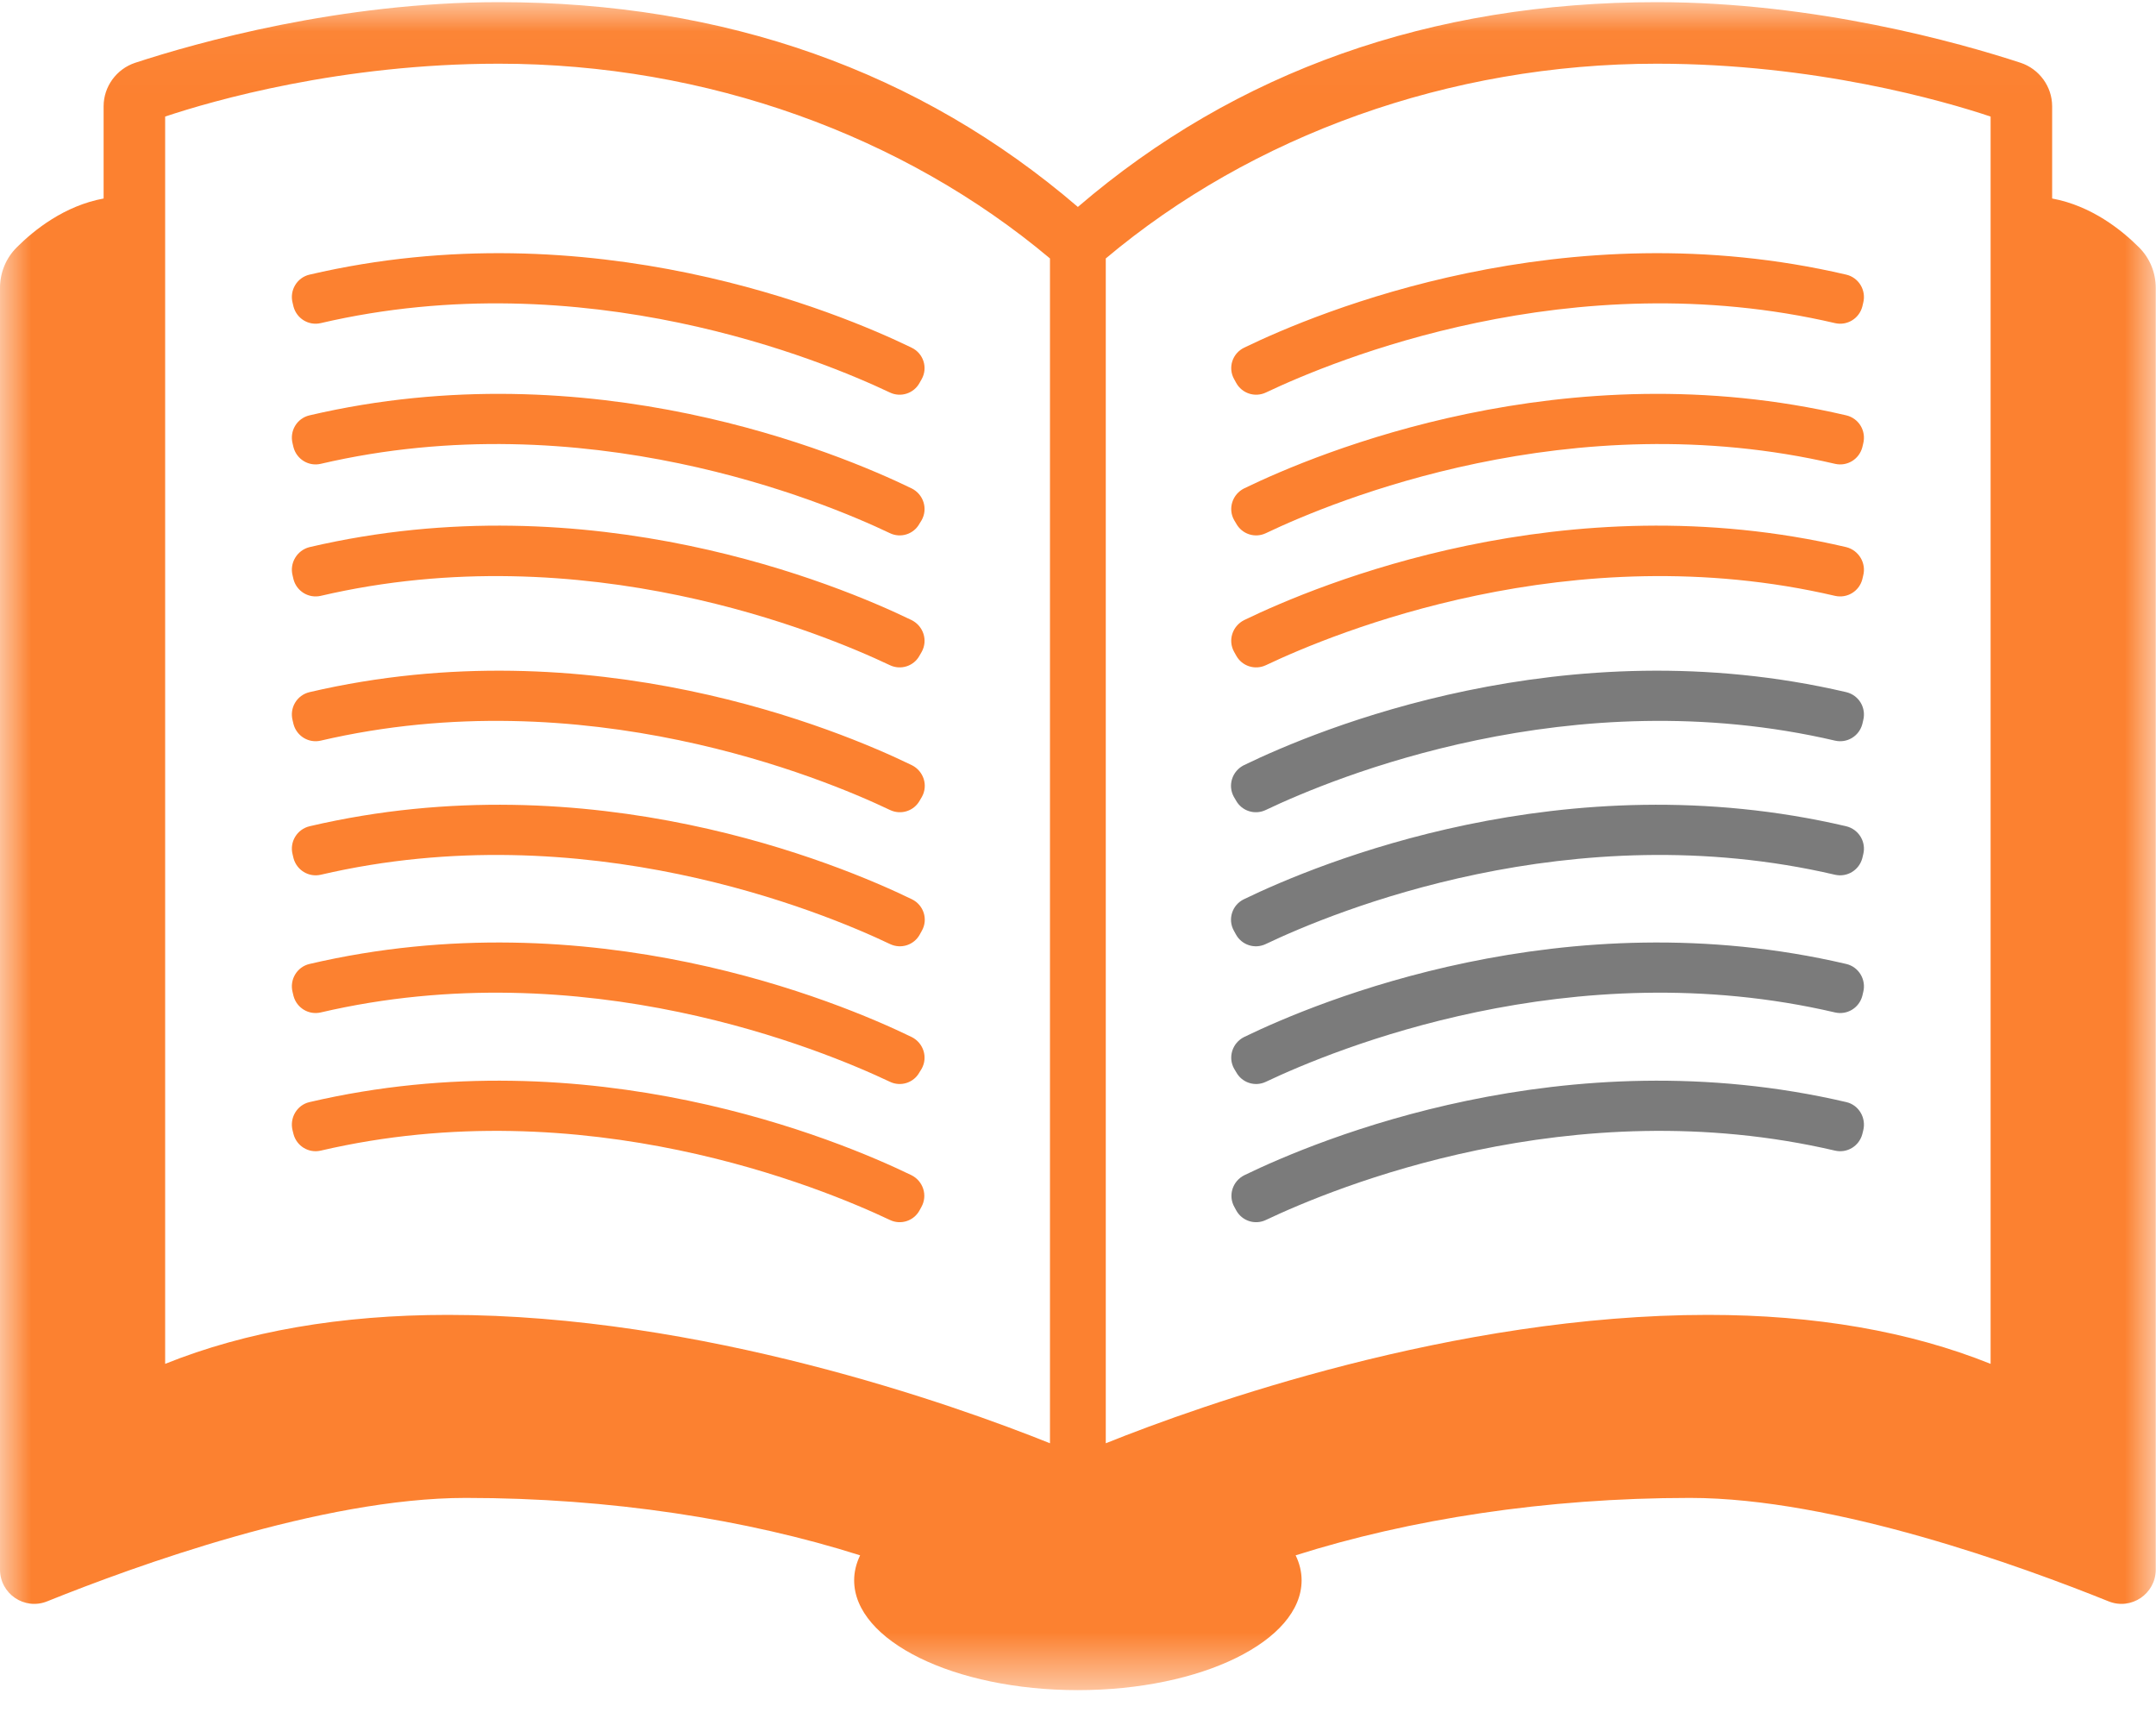
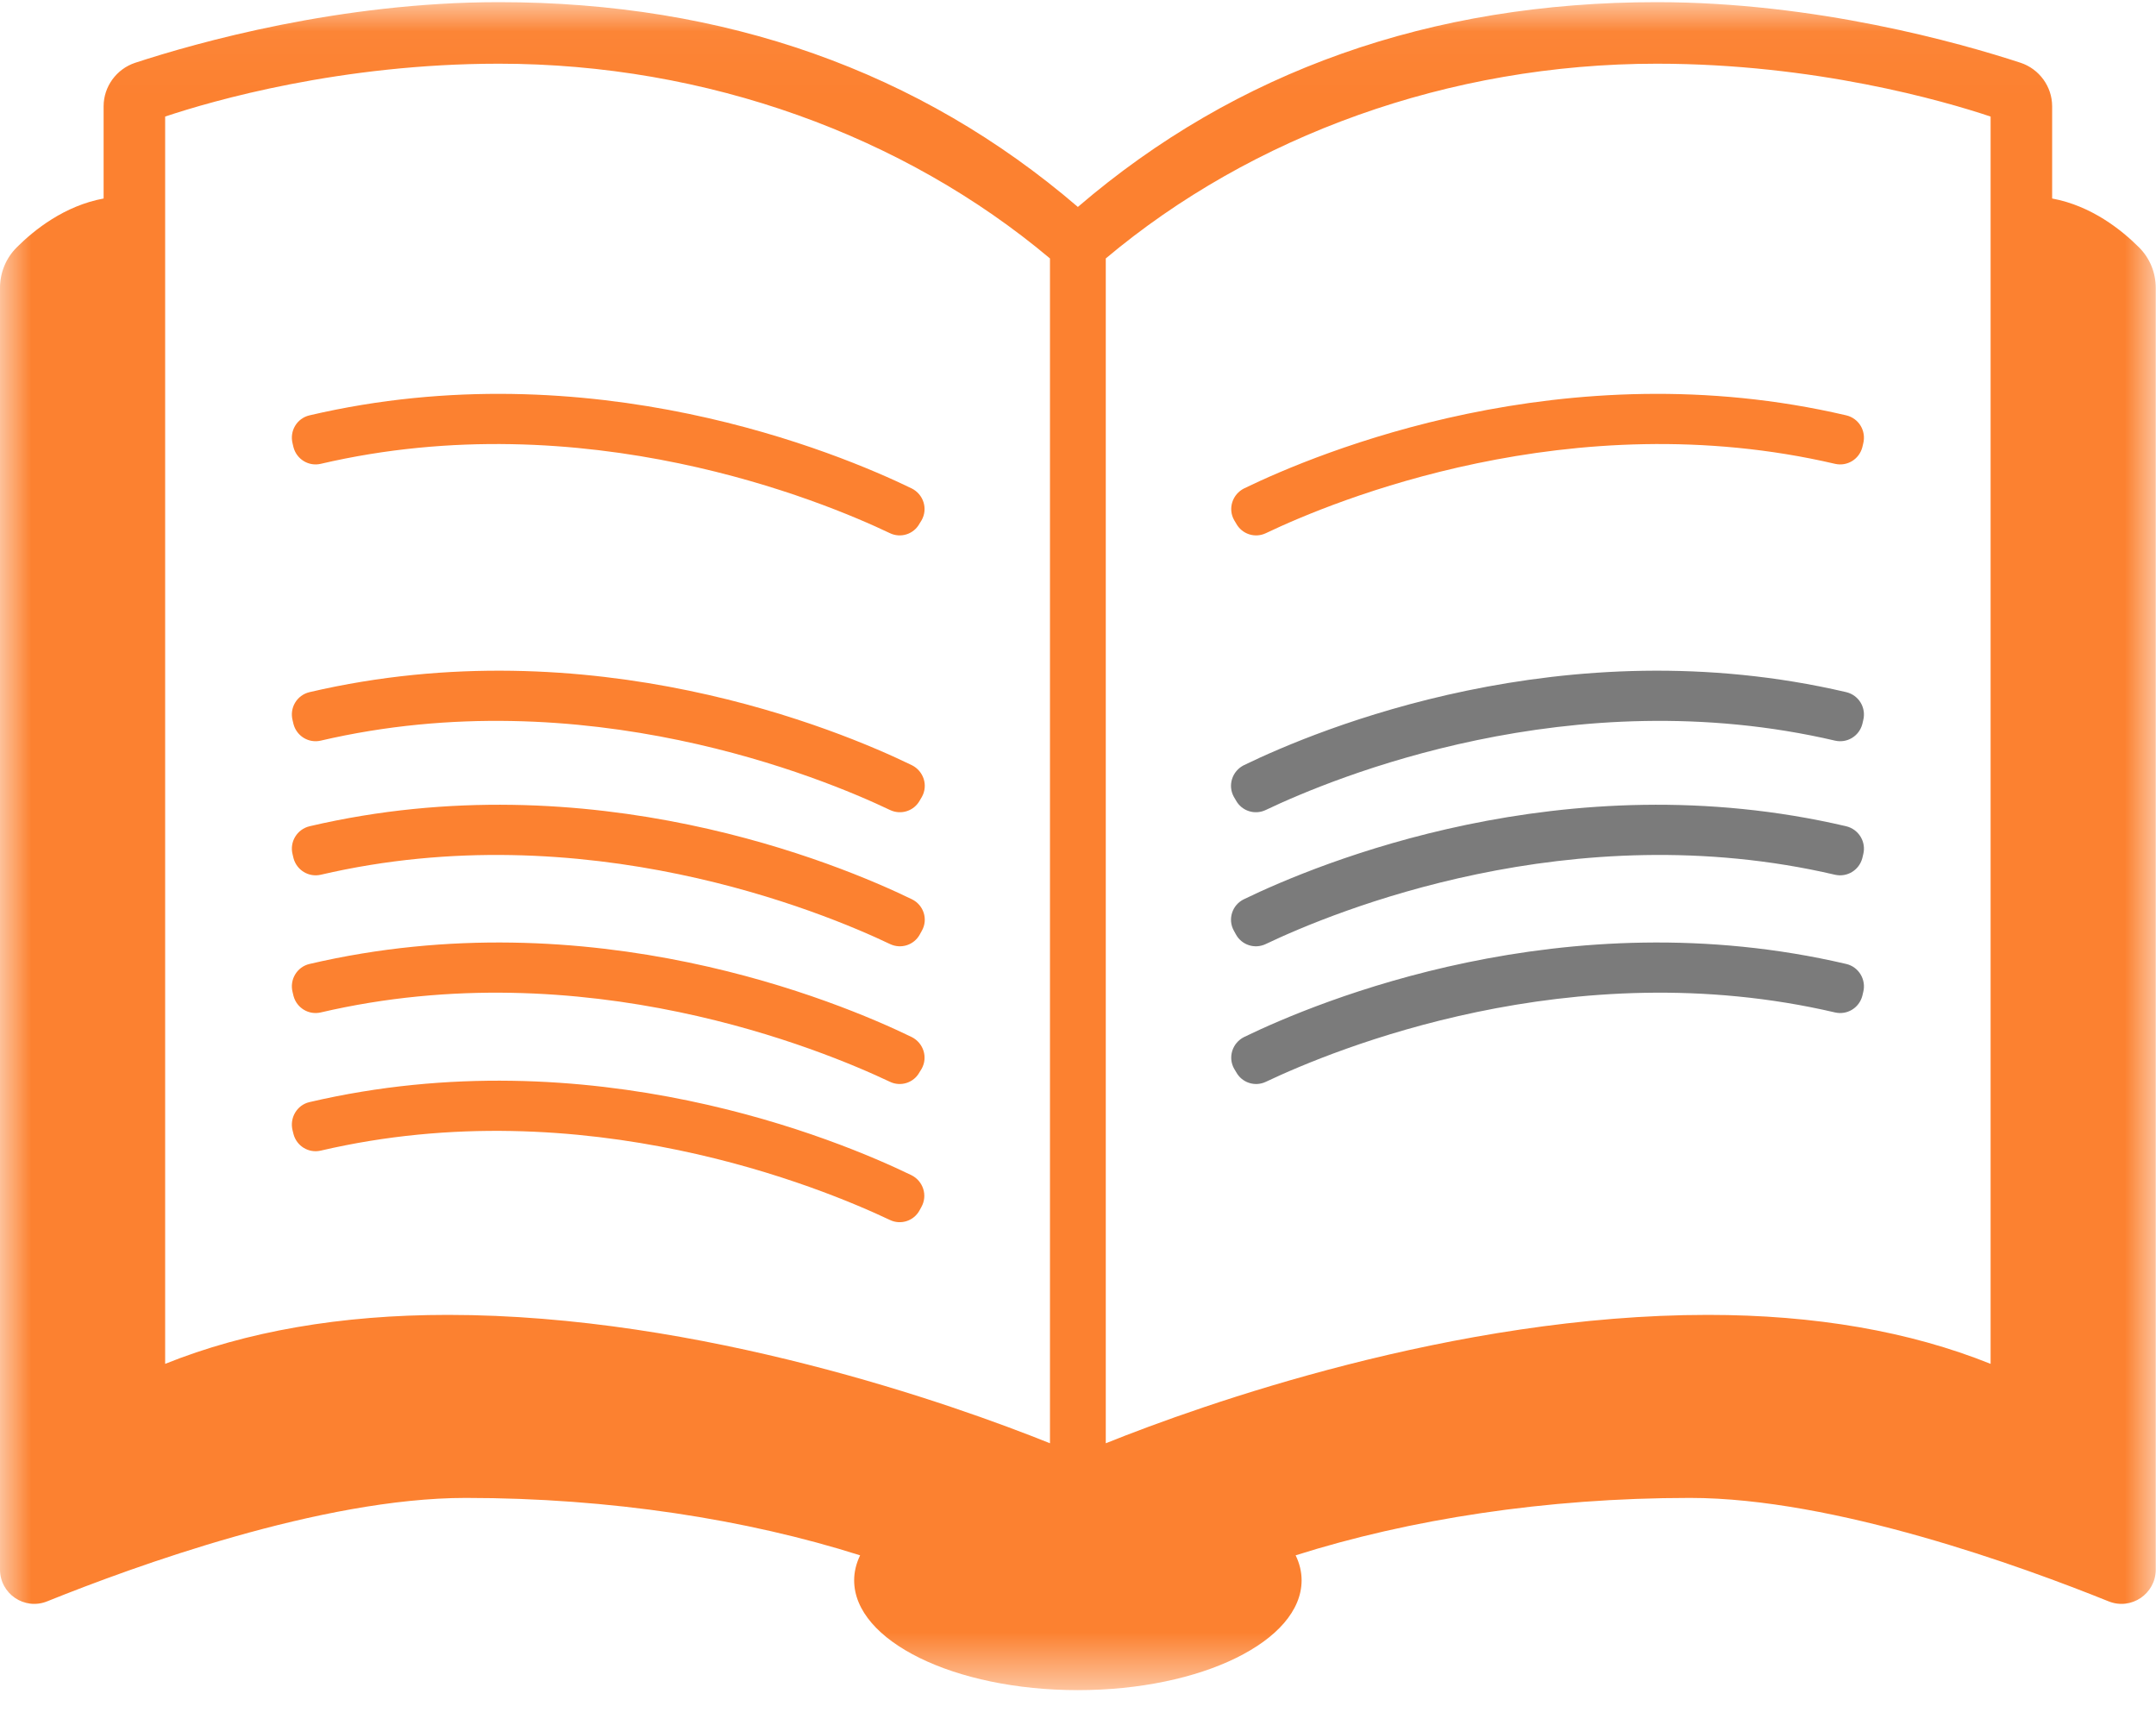
<svg xmlns="http://www.w3.org/2000/svg" xmlns:xlink="http://www.w3.org/1999/xlink" width="35px" height="28px" viewBox="0 0 35 28" version="1.1">
  <title>open-book-top-view</title>
  <desc>Created with Sketch.</desc>
  <defs>
    <polygon id="path-1" points="17.5 0.035 0.003 0.035 0.003 27.434 34.996 27.434 34.996 0.035 17.5 0.035" />
  </defs>
  <g id="Page-1" stroke="none" stroke-width="1" fill="none" fill-rule="evenodd">
    <g id="open-book-top-view">
-       <path d="M4.75,4.915 L4.765,4.978 C4.817,5.171 5.01,5.29 5.206,5.245 C9.488,4.246 13.35,5.851 14.446,6.371 C14.624,6.456 14.836,6.385 14.928,6.215 L14.962,6.155 C15.066,5.969 14.992,5.736 14.798,5.643 C13.61,5.067 9.596,3.389 5.024,4.458 C4.82,4.506 4.698,4.714 4.75,4.915 Z" id="Fill-1" fill="#FC8130" />
      <path d="M5.206,7.529 C9.488,6.53 13.35,8.131 14.446,8.654 C14.624,8.74 14.836,8.669 14.928,8.498 L14.962,8.443 C15.066,8.257 14.992,8.023 14.798,7.927 C13.61,7.351 9.596,5.672 5.024,6.742 C4.82,6.79 4.698,6.995 4.75,7.199 L4.765,7.262 C4.817,7.455 5.01,7.574 5.206,7.529 Z" id="Fill-2" fill="#FC8130" />
-       <path d="M4.765,9.405 C4.817,9.598 5.01,9.716 5.206,9.672 C9.488,8.673 13.35,10.277 14.446,10.797 C14.624,10.882 14.836,10.812 14.928,10.641 L14.962,10.582 C15.066,10.396 14.992,10.162 14.798,10.065 C13.61,9.49 9.596,7.811 5.024,8.881 C4.82,8.933 4.698,9.141 4.75,9.341 L4.765,9.405 Z" id="Fill-3" fill="#FC8130" />
      <path d="M14.802,12.42 C13.617,11.844 9.6,10.166 5.024,11.235 C4.82,11.284 4.698,11.488 4.75,11.692 L4.765,11.755 C4.817,11.948 5.01,12.067 5.206,12.022 C9.488,11.024 13.35,12.624 14.449,13.148 C14.628,13.233 14.839,13.163 14.932,12.992 L14.965,12.936 C15.07,12.75 14.995,12.516 14.802,12.42 Z" id="Fill-4" fill="#FC8130" />
      <path d="M14.802,14.596 C13.614,14.02 9.6,12.342 5.028,13.411 C4.82,13.46 4.698,13.668 4.75,13.868 L4.765,13.931 C4.817,14.124 5.01,14.243 5.206,14.199 C9.488,13.2 13.35,14.8 14.449,15.324 C14.628,15.409 14.839,15.339 14.932,15.168 L14.965,15.108 C15.07,14.923 14.995,14.689 14.802,14.596 Z" id="Fill-5" fill="#FC8130" />
      <path d="M14.798,16.832 C13.61,16.256 9.596,14.578 5.024,15.647 C4.82,15.695 4.698,15.903 4.75,16.104 L4.765,16.167 C4.817,16.36 5.01,16.479 5.206,16.434 C9.488,15.435 13.35,17.04 14.446,17.559 C14.624,17.645 14.836,17.574 14.928,17.403 L14.962,17.348 C15.066,17.162 14.992,16.928 14.798,16.832 Z" id="Fill-6" fill="#FC8130" />
      <path d="M14.795,19.075 C13.606,18.499 9.592,16.821 5.021,17.89 C4.82,17.938 4.698,18.146 4.75,18.35 L4.765,18.41 C4.817,18.603 5.01,18.722 5.206,18.677 C9.488,17.678 13.35,19.283 14.446,19.802 C14.624,19.888 14.836,19.817 14.928,19.646 L14.958,19.591 C15.062,19.405 14.988,19.171 14.795,19.075 Z" id="Fill-7" fill="#FC8130" />
-       <path d="M20.198,5.643 C20.005,5.736 19.93,5.969 20.035,6.155 L20.068,6.215 C20.161,6.385 20.372,6.456 20.551,6.371 C21.646,5.851 25.508,4.246 29.79,5.245 C29.987,5.29 30.18,5.171 30.232,4.978 L30.247,4.915 C30.299,4.714 30.176,4.506 29.972,4.458 C25.4,3.389 21.386,5.067 20.198,5.643 Z" id="Fill-8" fill="#FC8130" />
      <path d="M20.551,8.654 C21.646,8.131 25.508,6.53 29.79,7.529 C29.987,7.574 30.18,7.455 30.232,7.262 L30.247,7.199 C30.299,6.995 30.176,6.79 29.972,6.742 C25.4,5.672 21.386,7.351 20.198,7.927 C20.005,8.023 19.93,8.257 20.035,8.443 L20.068,8.498 C20.161,8.669 20.372,8.74 20.551,8.654 Z" id="Fill-9" fill="#FC8130" />
-       <path d="M20.068,10.641 C20.161,10.812 20.372,10.882 20.551,10.797 C21.646,10.277 25.508,8.673 29.79,9.672 C29.987,9.716 30.18,9.598 30.232,9.405 L30.247,9.341 C30.299,9.141 30.176,8.933 29.972,8.881 C25.4,7.811 21.386,9.49 20.198,10.065 C20.005,10.162 19.93,10.396 20.035,10.582 L20.068,10.641 Z" id="Fill-10" fill="#FC8130" />
      <path d="M20.064,12.992 C20.157,13.163 20.369,13.233 20.547,13.148 C21.646,12.624 25.508,11.024 29.79,12.022 C29.987,12.067 30.18,11.948 30.232,11.755 L30.247,11.692 C30.299,11.488 30.176,11.284 29.972,11.235 C25.397,10.166 21.379,11.844 20.194,12.42 C20.001,12.516 19.927,12.75 20.031,12.936 L20.064,12.992 Z" id="Fill-11" fill="#7B7B7B" />
      <path d="M20.064,15.168 C20.157,15.339 20.369,15.409 20.547,15.324 C21.646,14.8 25.508,13.2 29.79,14.199 C29.987,14.243 30.18,14.124 30.232,13.931 L30.247,13.868 C30.299,13.668 30.176,13.46 29.968,13.411 C25.397,12.342 21.383,14.02 20.194,14.596 C20.001,14.689 19.927,14.923 20.031,15.108 L20.064,15.168 Z" id="Fill-12" fill="#7B7B7B" />
      <path d="M20.068,17.403 C20.161,17.574 20.372,17.645 20.551,17.559 C21.646,17.04 25.508,15.435 29.79,16.434 C29.987,16.479 30.18,16.36 30.232,16.167 L30.247,16.104 C30.299,15.903 30.176,15.695 29.972,15.647 C25.4,14.578 21.386,16.256 20.198,16.832 C20.005,16.928 19.93,17.162 20.035,17.348 L20.068,17.403 Z" id="Fill-13" fill="#7B7B7B" />
      <g id="Group-17">
        <mask id="mask-2" fill="white">
          <use xlink:href="#path-1" />
        </mask>
        <g id="Clip-15" />
-         <path d="M29.976,17.89 C25.404,16.821 21.39,18.499 20.202,19.075 C20.008,19.171 19.934,19.405 20.038,19.591 L20.068,19.646 C20.161,19.817 20.372,19.888 20.551,19.802 C21.646,19.283 25.508,17.678 29.79,18.677 C29.987,18.722 30.18,18.603 30.232,18.41 L30.247,18.35 C30.299,18.146 30.176,17.938 29.976,17.89 Z" id="Fill-14" fill="#7B7B7B" mask="url(#mask-2)" />
        <path d="M34.725,4.016 C34.443,3.734 33.953,3.34 33.314,3.222 L33.314,1.725 C33.314,1.406 33.106,1.12 32.802,1.019 C31.806,0.693 29.474,0.035 26.897,0.035 C23.228,0.035 20.068,1.153 17.498,3.359 C14.928,1.153 11.768,0.035 8.099,0.035 C5.522,0.035 3.19,0.693 2.195,1.019 C1.89,1.12 1.682,1.406 1.682,1.725 L1.682,3.222 C1.044,3.34 0.553,3.734 0.271,4.016 C0.096,4.191 0,4.425 0,4.674 L0,25.477 C0,25.87 0.397,26.141 0.765,25.993 C2.169,25.428 5.217,24.314 7.561,24.314 C9.908,24.314 12.125,24.663 13.963,25.246 C13.9,25.376 13.866,25.514 13.866,25.651 C13.866,26.635 15.489,27.434 17.498,27.434 C19.507,27.434 21.13,26.635 21.13,25.651 C21.13,25.514 21.097,25.376 21.033,25.246 C22.872,24.663 25.089,24.314 27.435,24.314 C29.779,24.314 32.828,25.428 34.231,25.993 C34.599,26.141 34.996,25.87 34.996,25.477 L34.996,4.674 C34.996,4.425 34.9,4.191 34.725,4.016 Z M17.045,23.427 C15.493,22.803 11.386,21.343 7.271,21.343 C5.533,21.343 3.992,21.611 2.681,22.138 L2.681,1.892 C3.446,1.636 5.533,1.034 8.099,1.034 C11.475,1.034 14.676,2.204 17.045,4.195 L17.045,23.427 Z M32.315,22.138 C31.004,21.611 29.463,21.343 27.725,21.343 C23.611,21.343 19.503,22.803 17.951,23.427 L17.951,4.195 C20.321,2.204 23.521,1.034 26.897,1.034 C29.463,1.034 31.55,1.636 32.315,1.892 L32.315,22.138 Z" id="Fill-16" fill="#FC8130" mask="url(#mask-2)" />
      </g>
    </g>
  </g>
</svg>